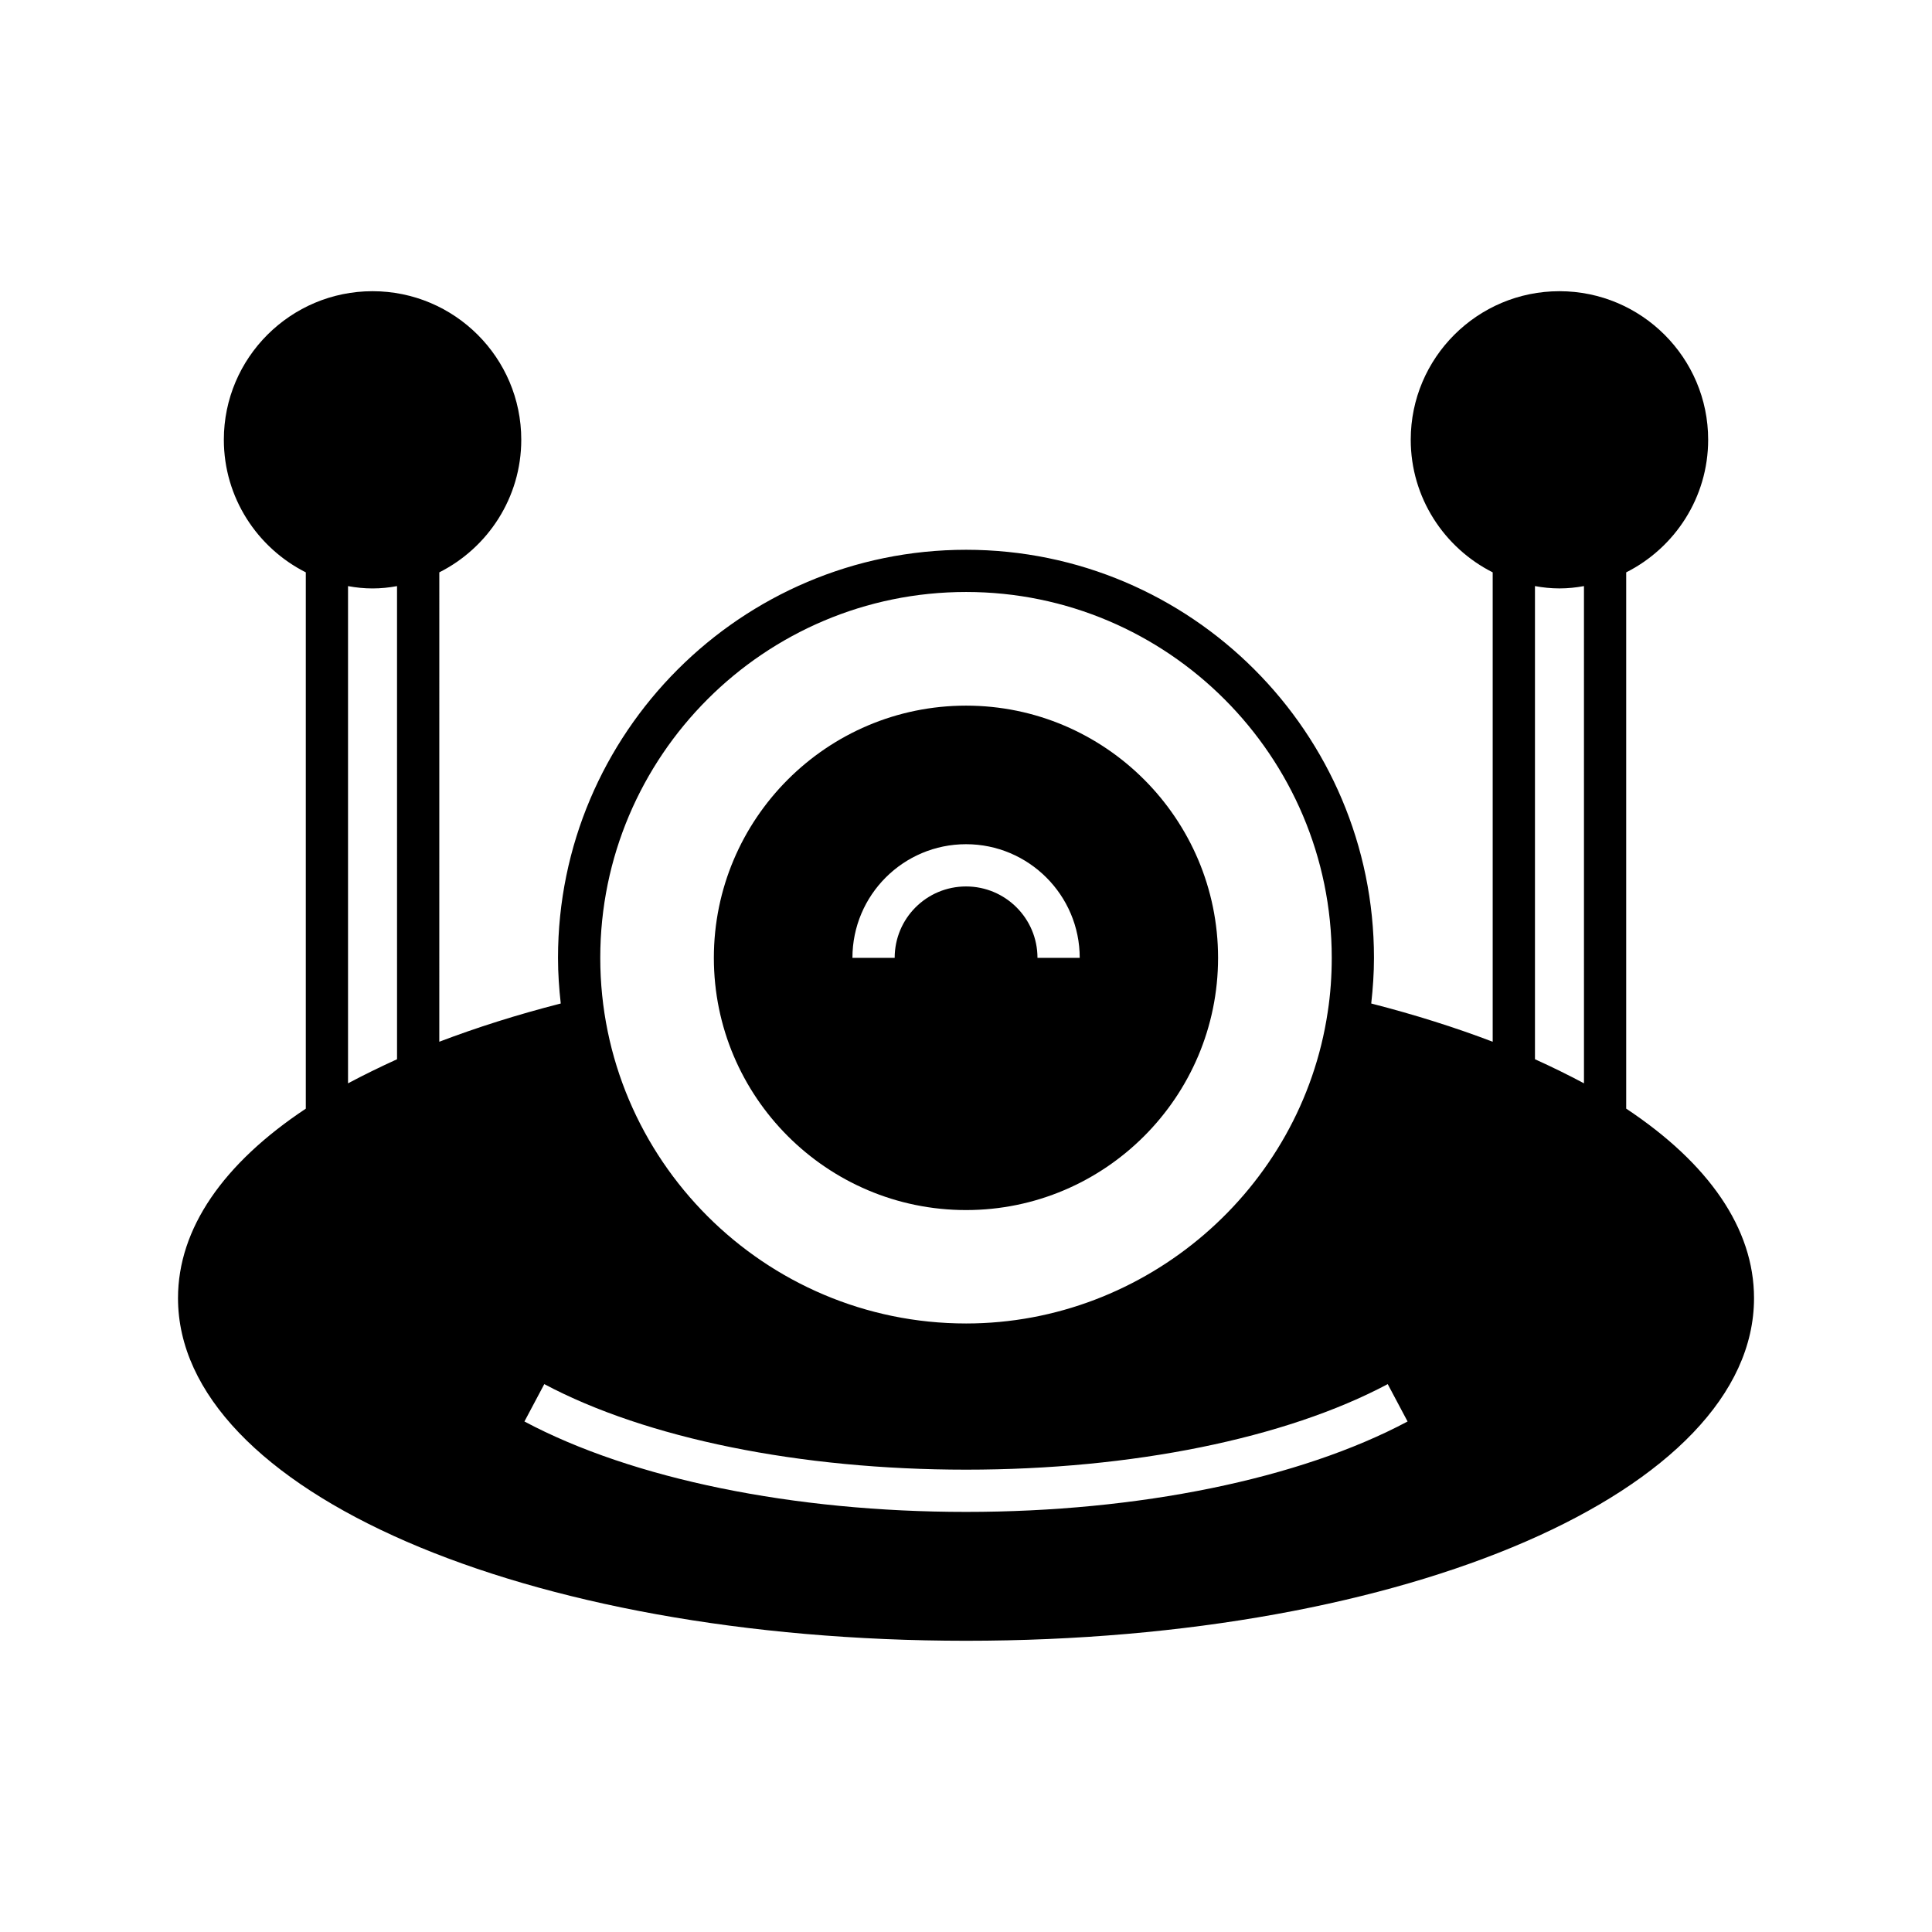
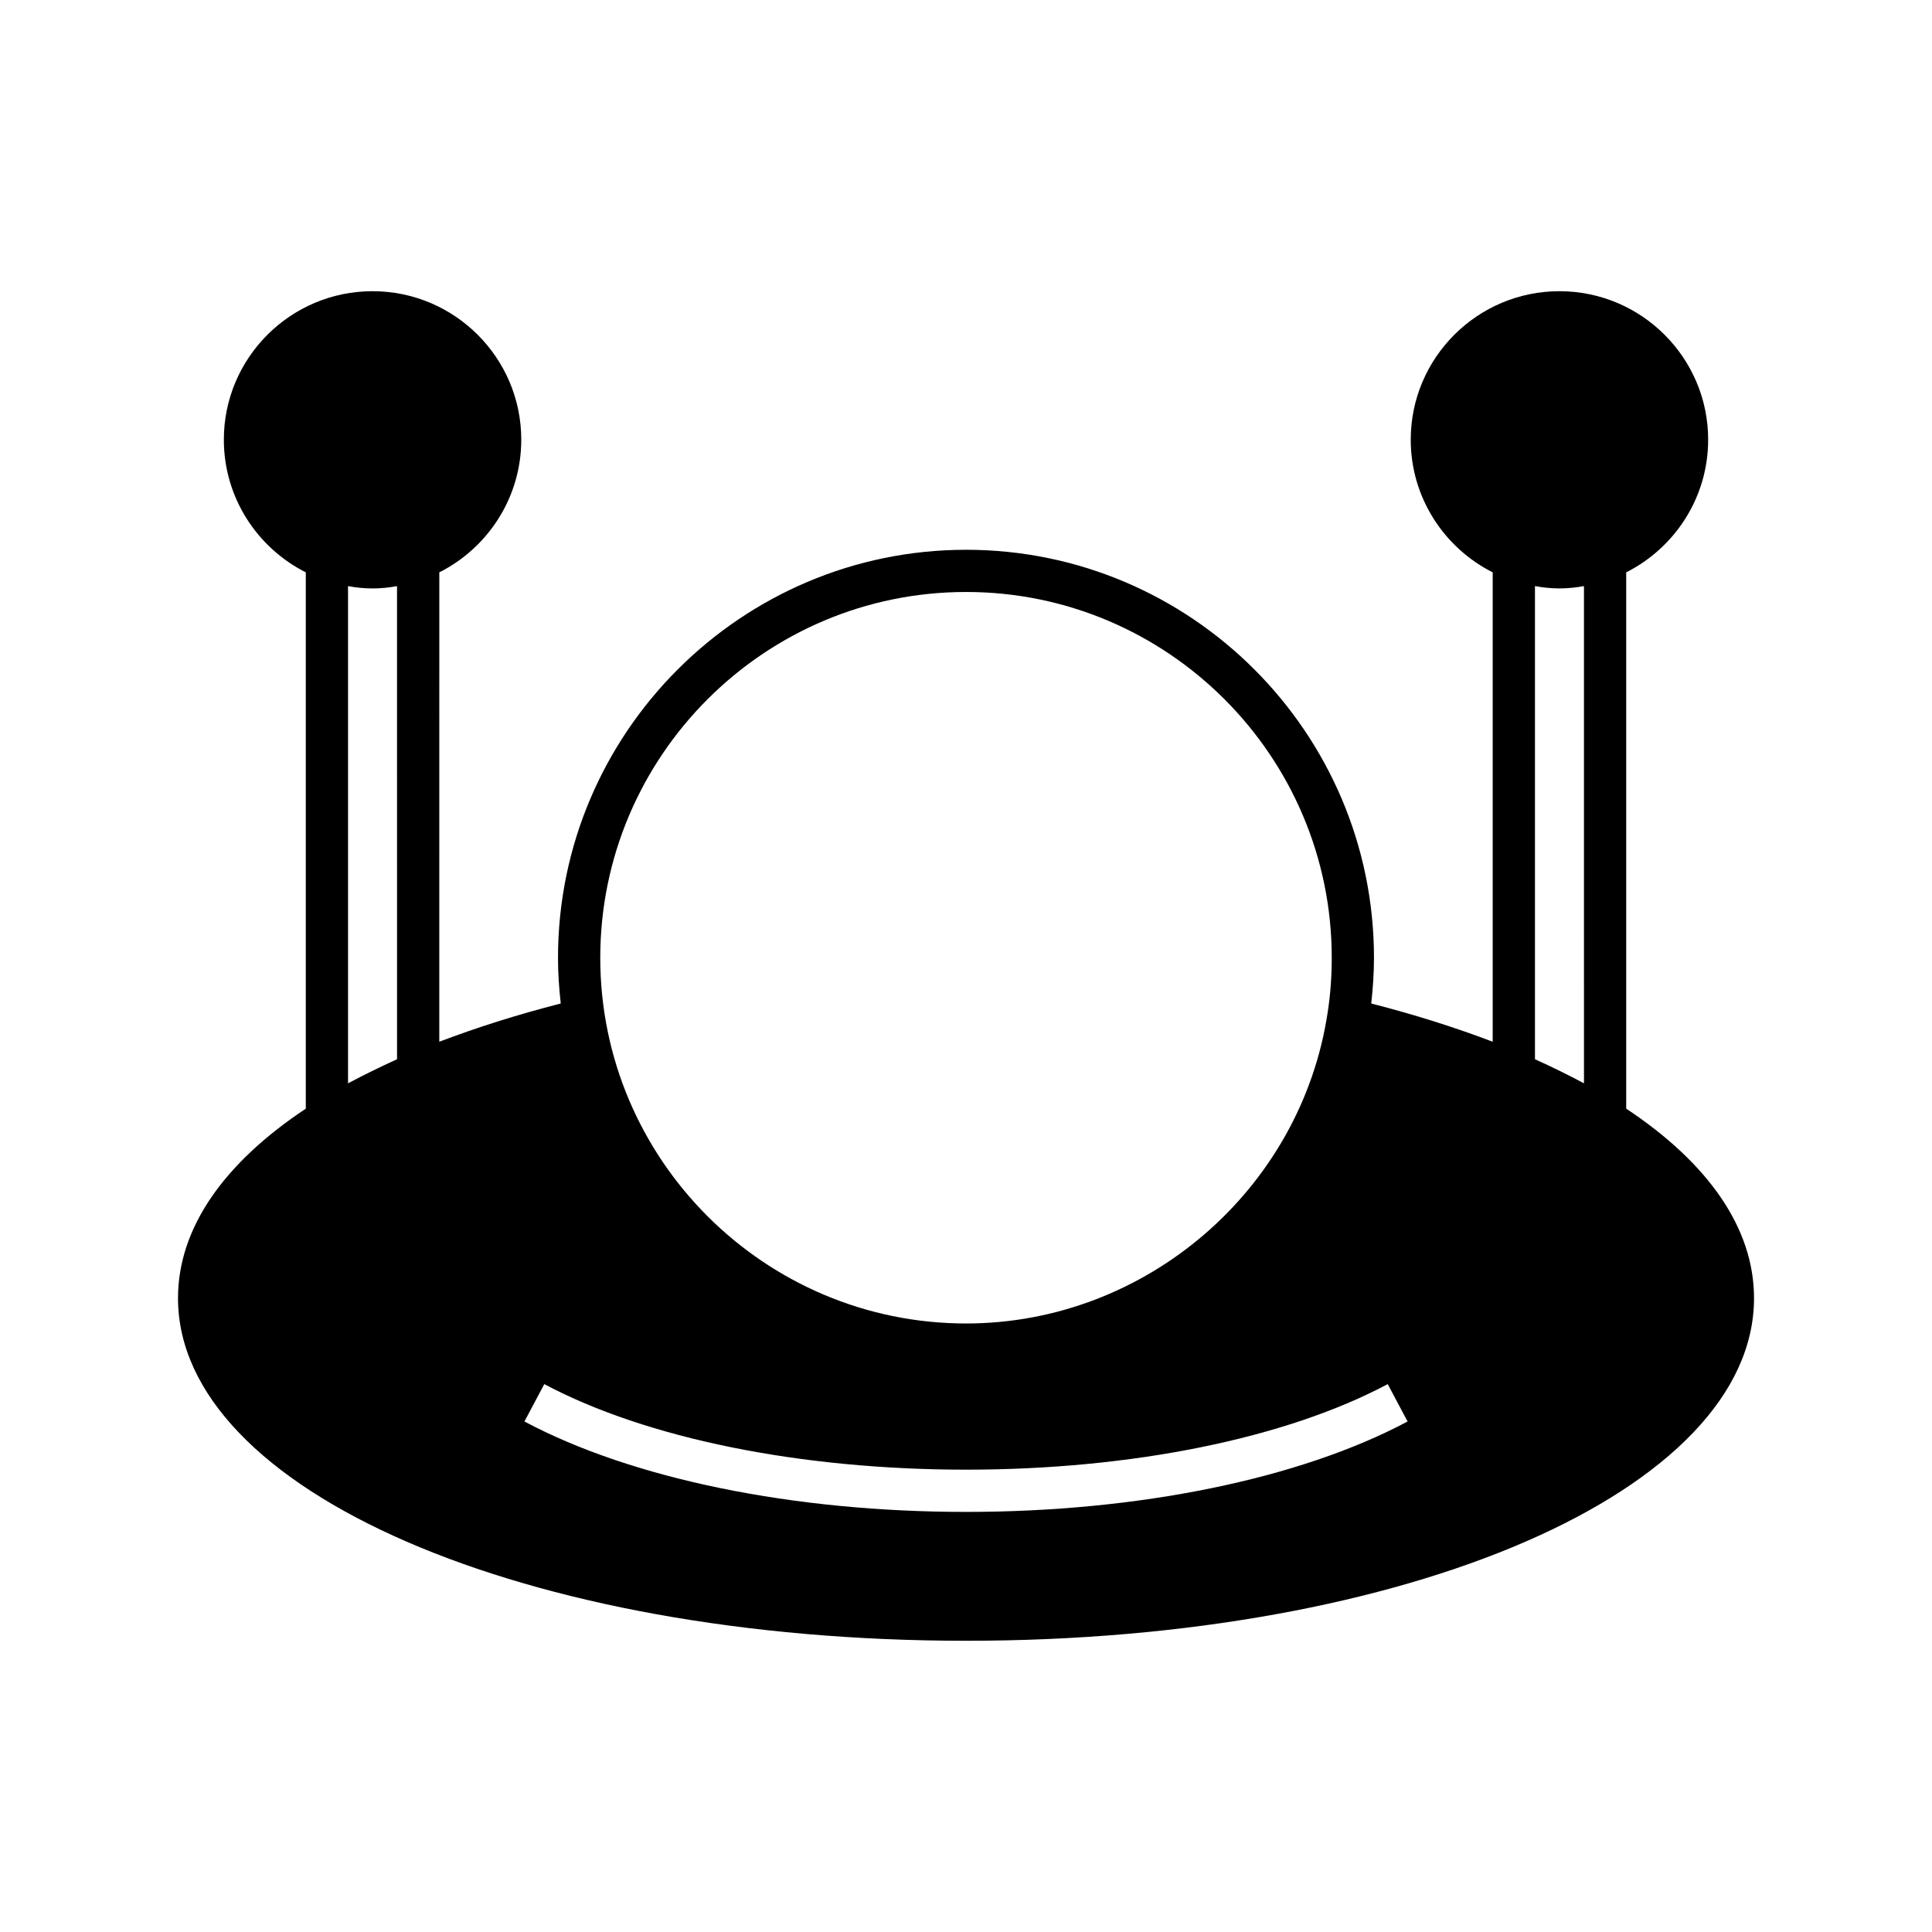
<svg xmlns="http://www.w3.org/2000/svg" fill="#000000" width="800px" height="800px" version="1.1" viewBox="144 144 512 512">
  <g>
-     <path d="m400.02 464.68c36.836 0 66.781-30.004 66.781-66.84 0-36.832-29.949-66.84-66.781-66.84-36.891 0-66.84 30.004-66.84 66.84 0 36.832 29.949 66.84 66.84 66.84zm0-96.957c16.57 0 30.117 13.492 30.117 30.117h-11.195c0-10.469-8.508-18.922-18.922-18.922-10.469 0-18.922 8.453-18.922 18.922h-11.195c0-16.625 13.492-30.117 30.117-30.117z" />
    <path d="m574.96 437.81v-142.13c12.875-6.492 21.719-19.816 21.719-35.156 0-21.719-17.688-39.352-39.41-39.352-21.719 0-39.41 17.633-39.41 39.352 0 15.34 8.844 28.66 21.719 35.156v124.39c-9.852-3.75-20.602-7.164-32.188-10.133 0.449-4.031 0.727-8.062 0.727-12.09 0-59.617-48.477-108.15-108.09-108.15-59.617 0-108.15 48.535-108.15 108.15 0 4.086 0.281 8.117 0.727 12.09-11.586 2.965-22.336 6.383-32.188 10.133l0.004-120.75v-3.641c12.875-6.492 21.719-19.816 21.719-35.156 0-21.719-17.688-39.352-39.41-39.352-21.719 0-39.41 17.633-39.41 39.352 0 15.34 8.844 28.66 21.719 35.156v142.13c-21.832 14.5-33.867 31.738-33.867 50.215 0 50.941 91.75 90.797 208.86 90.797 117.11 0 208.8-39.855 208.8-90.797 0.008-18.477-12.027-35.715-33.859-50.215zm-325.74-13.098c-4.535 2.07-8.902 4.199-12.988 6.383v-131.77c2.129 0.391 4.254 0.617 6.492 0.617s4.367-0.223 6.492-0.617zm150.81-123.83c53.402 0 96.898 43.496 96.898 96.953 0 4.812-0.336 9.629-1.062 14.332-6.996 47.078-48.199 82.57-95.836 82.57-53.461 0-96.953-43.496-96.953-96.898-0.004-53.461 43.492-96.957 96.953-96.957zm0 243.79c-45.789 0-88.445-8.734-117.05-23.961l5.262-9.906c27.039 14.387 67.789 22.672 111.79 22.672 43.945 0 84.695-8.285 111.73-22.672l5.262 9.906c-28.605 15.227-71.262 23.961-117 23.961zm163.74-113.58c-4.086-2.184-8.398-4.309-12.988-6.383v-125.39c2.125 0.391 4.254 0.617 6.492 0.617s4.367-0.223 6.492-0.617z" />
  </g>
</svg>